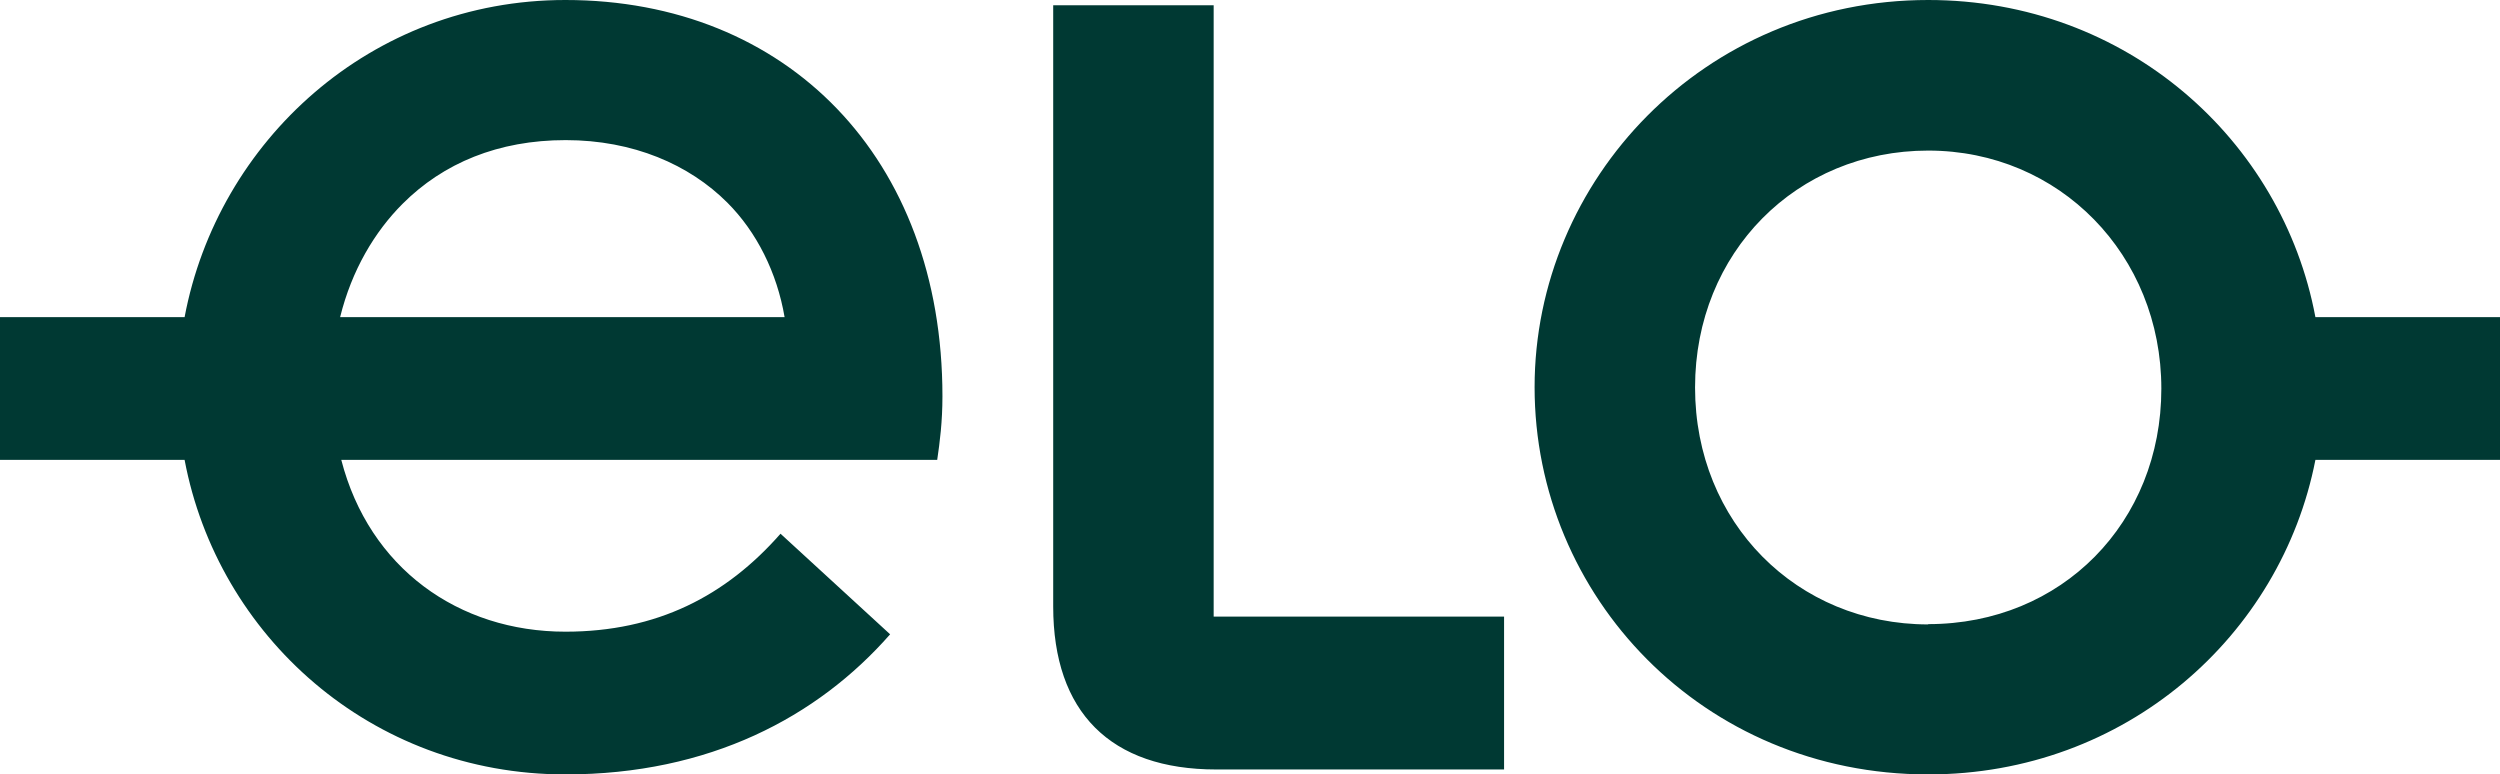
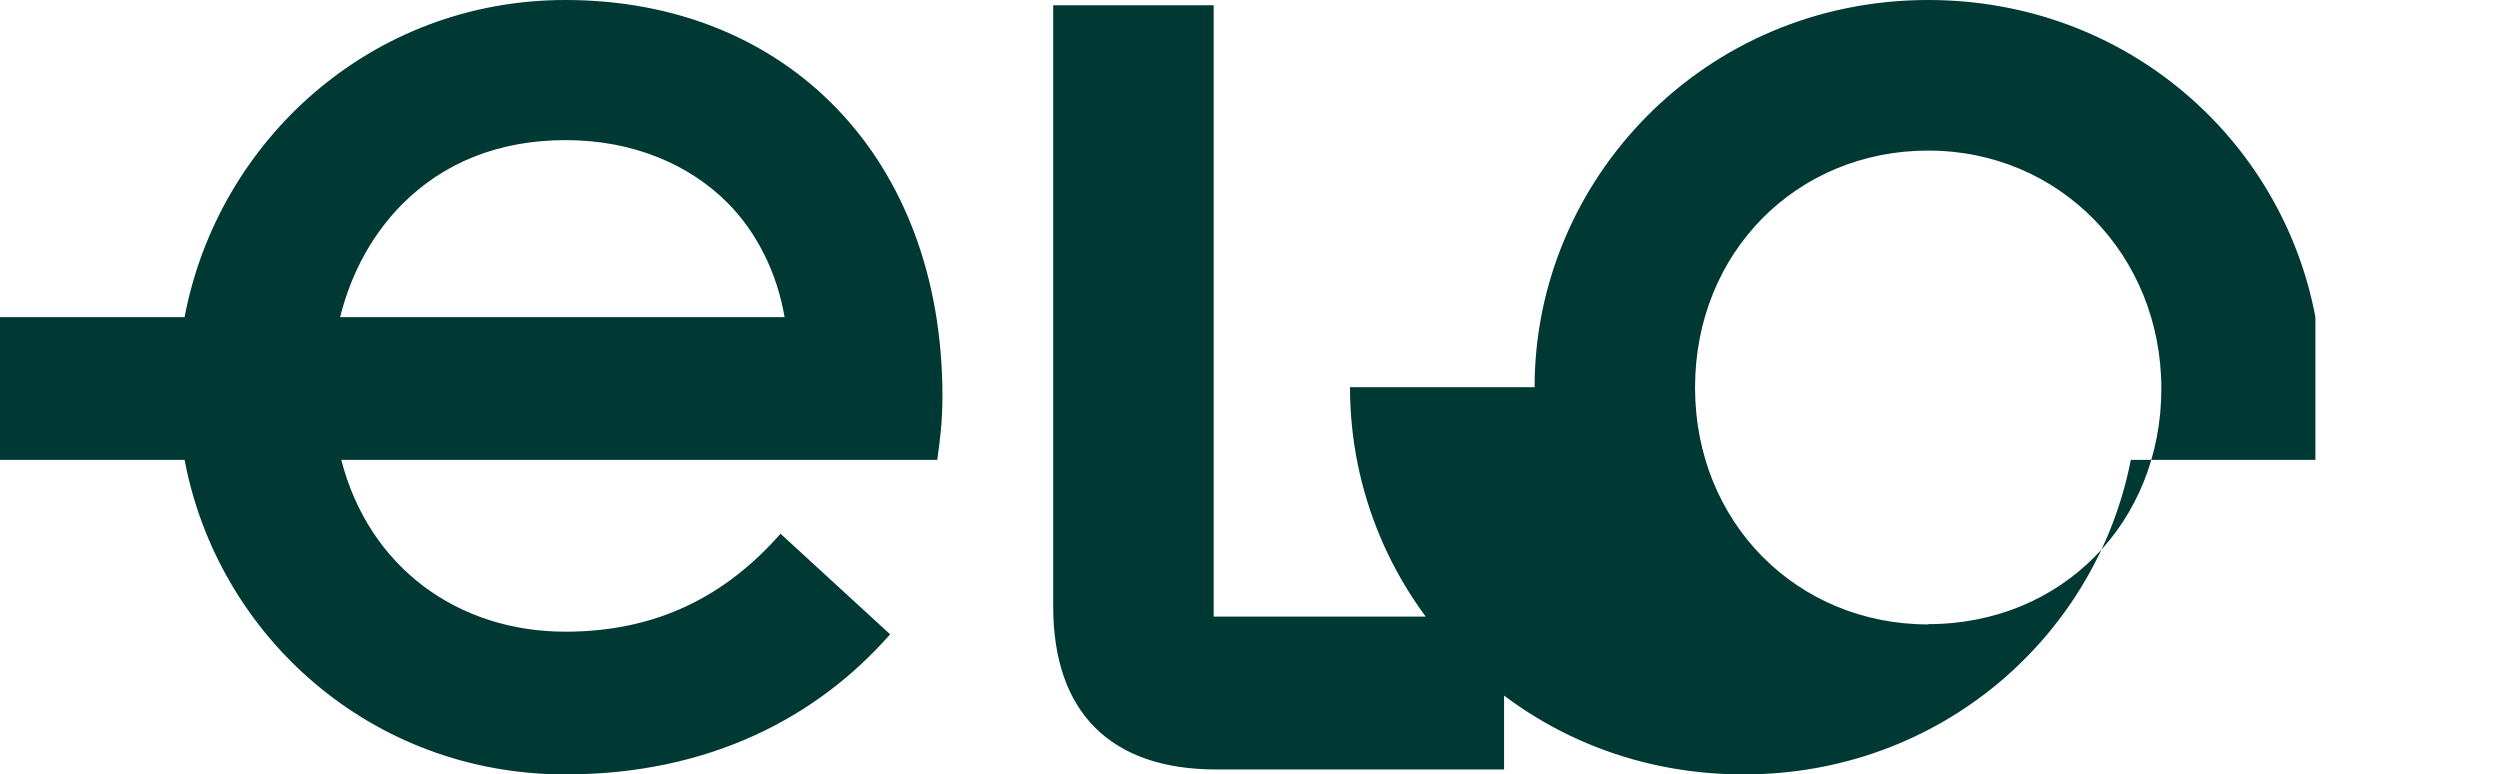
<svg xmlns="http://www.w3.org/2000/svg" id="Layer_2" viewBox="0 0 86 26.64">
  <defs>
    <style>.cls-1{fill:#003933;}</style>
  </defs>
  <g id="Layer_1-2">
-     <path class="cls-1" d="M0,10.91h6.35C7.49,4.86,12.75,0,19.45,0c7.62,0,12.97,5.43,12.97,13.63,0,.88-.09,1.58-.18,2.19H11.74c.96,3.72,4.03,5.91,7.71,5.91,3.15,0,5.52-1.23,7.4-3.37l3.77,3.46c-2.5,2.85-6.22,4.82-11.17,4.82-6.7,0-11.96-4.78-13.1-10.82H0v-4.91ZM26.99,10.91c-.26-1.53-.96-2.93-1.97-3.94-1.31-1.31-3.24-2.15-5.56-2.15s-4.21.79-5.61,2.19c-.96.96-1.75,2.28-2.15,3.9h15.29ZM36.23.18h5.52v21.03h9.99v5.26h-9.9c-3.64,0-5.61-1.97-5.61-5.61V.18ZM52.79,13.32C52.79,6.18,58.62,0,66.33,0c6.83,0,12.18,4.82,13.32,10.91h6.35v4.91h-6.35c-1.18,6.05-6.53,10.82-13.32,10.82-7.75,0-13.54-6.13-13.54-13.32ZM66.33,21.47c4.6,0,8.02-3.5,8.02-8.1s-3.5-8.19-8.02-8.19-8.02,3.5-8.02,8.15,3.51,8.15,8.02,8.15Z" />
+     <path class="cls-1" d="M0,10.91h6.35C7.49,4.86,12.75,0,19.45,0c7.62,0,12.97,5.43,12.97,13.63,0,.88-.09,1.58-.18,2.19H11.74c.96,3.72,4.03,5.91,7.71,5.91,3.15,0,5.52-1.23,7.4-3.37l3.77,3.46c-2.5,2.85-6.22,4.82-11.17,4.82-6.7,0-11.96-4.78-13.1-10.82H0v-4.91ZM26.99,10.91c-.26-1.53-.96-2.93-1.97-3.94-1.31-1.31-3.24-2.15-5.56-2.15s-4.21.79-5.61,2.19c-.96.96-1.75,2.28-2.15,3.9h15.29ZM36.23.18h5.52v21.03h9.99v5.26h-9.9c-3.64,0-5.61-1.97-5.61-5.61V.18ZM52.79,13.32C52.79,6.18,58.62,0,66.33,0c6.83,0,12.18,4.82,13.32,10.91v4.91h-6.35c-1.18,6.05-6.53,10.82-13.32,10.82-7.75,0-13.54-6.13-13.54-13.32ZM66.33,21.47c4.6,0,8.02-3.5,8.02-8.1s-3.5-8.19-8.02-8.19-8.02,3.5-8.02,8.15,3.51,8.15,8.02,8.15Z" />
  </g>
</svg>